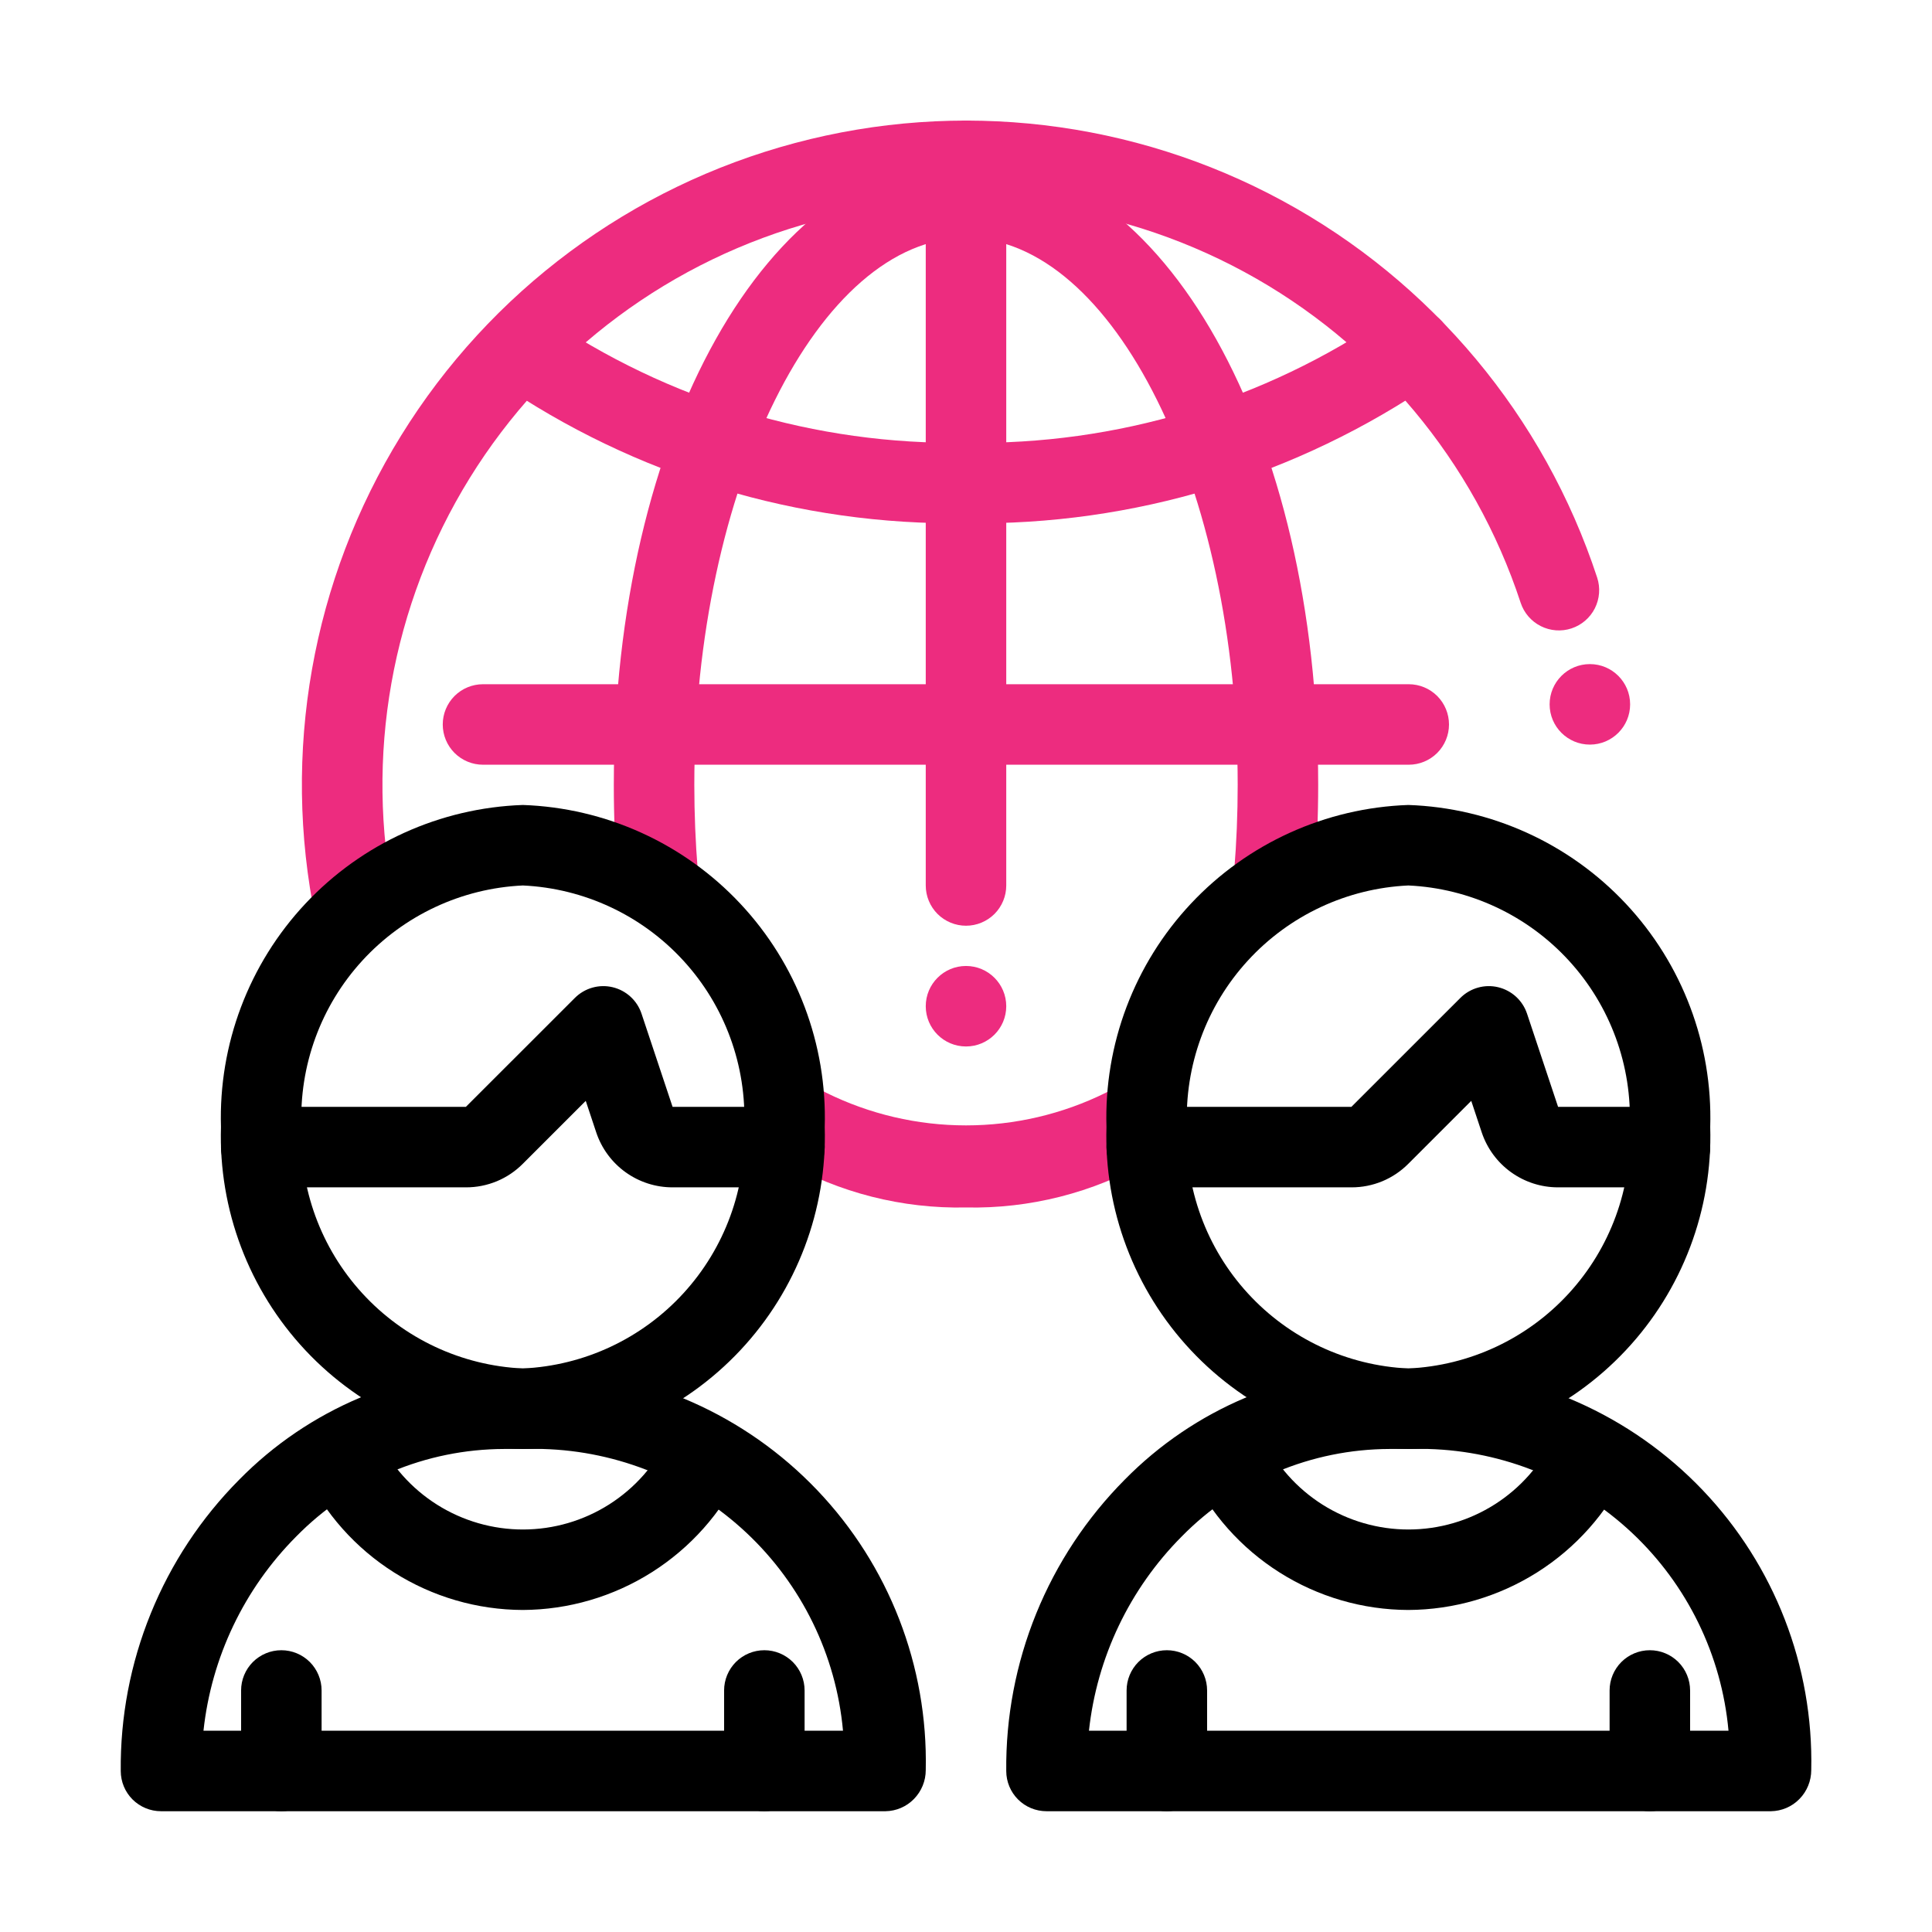
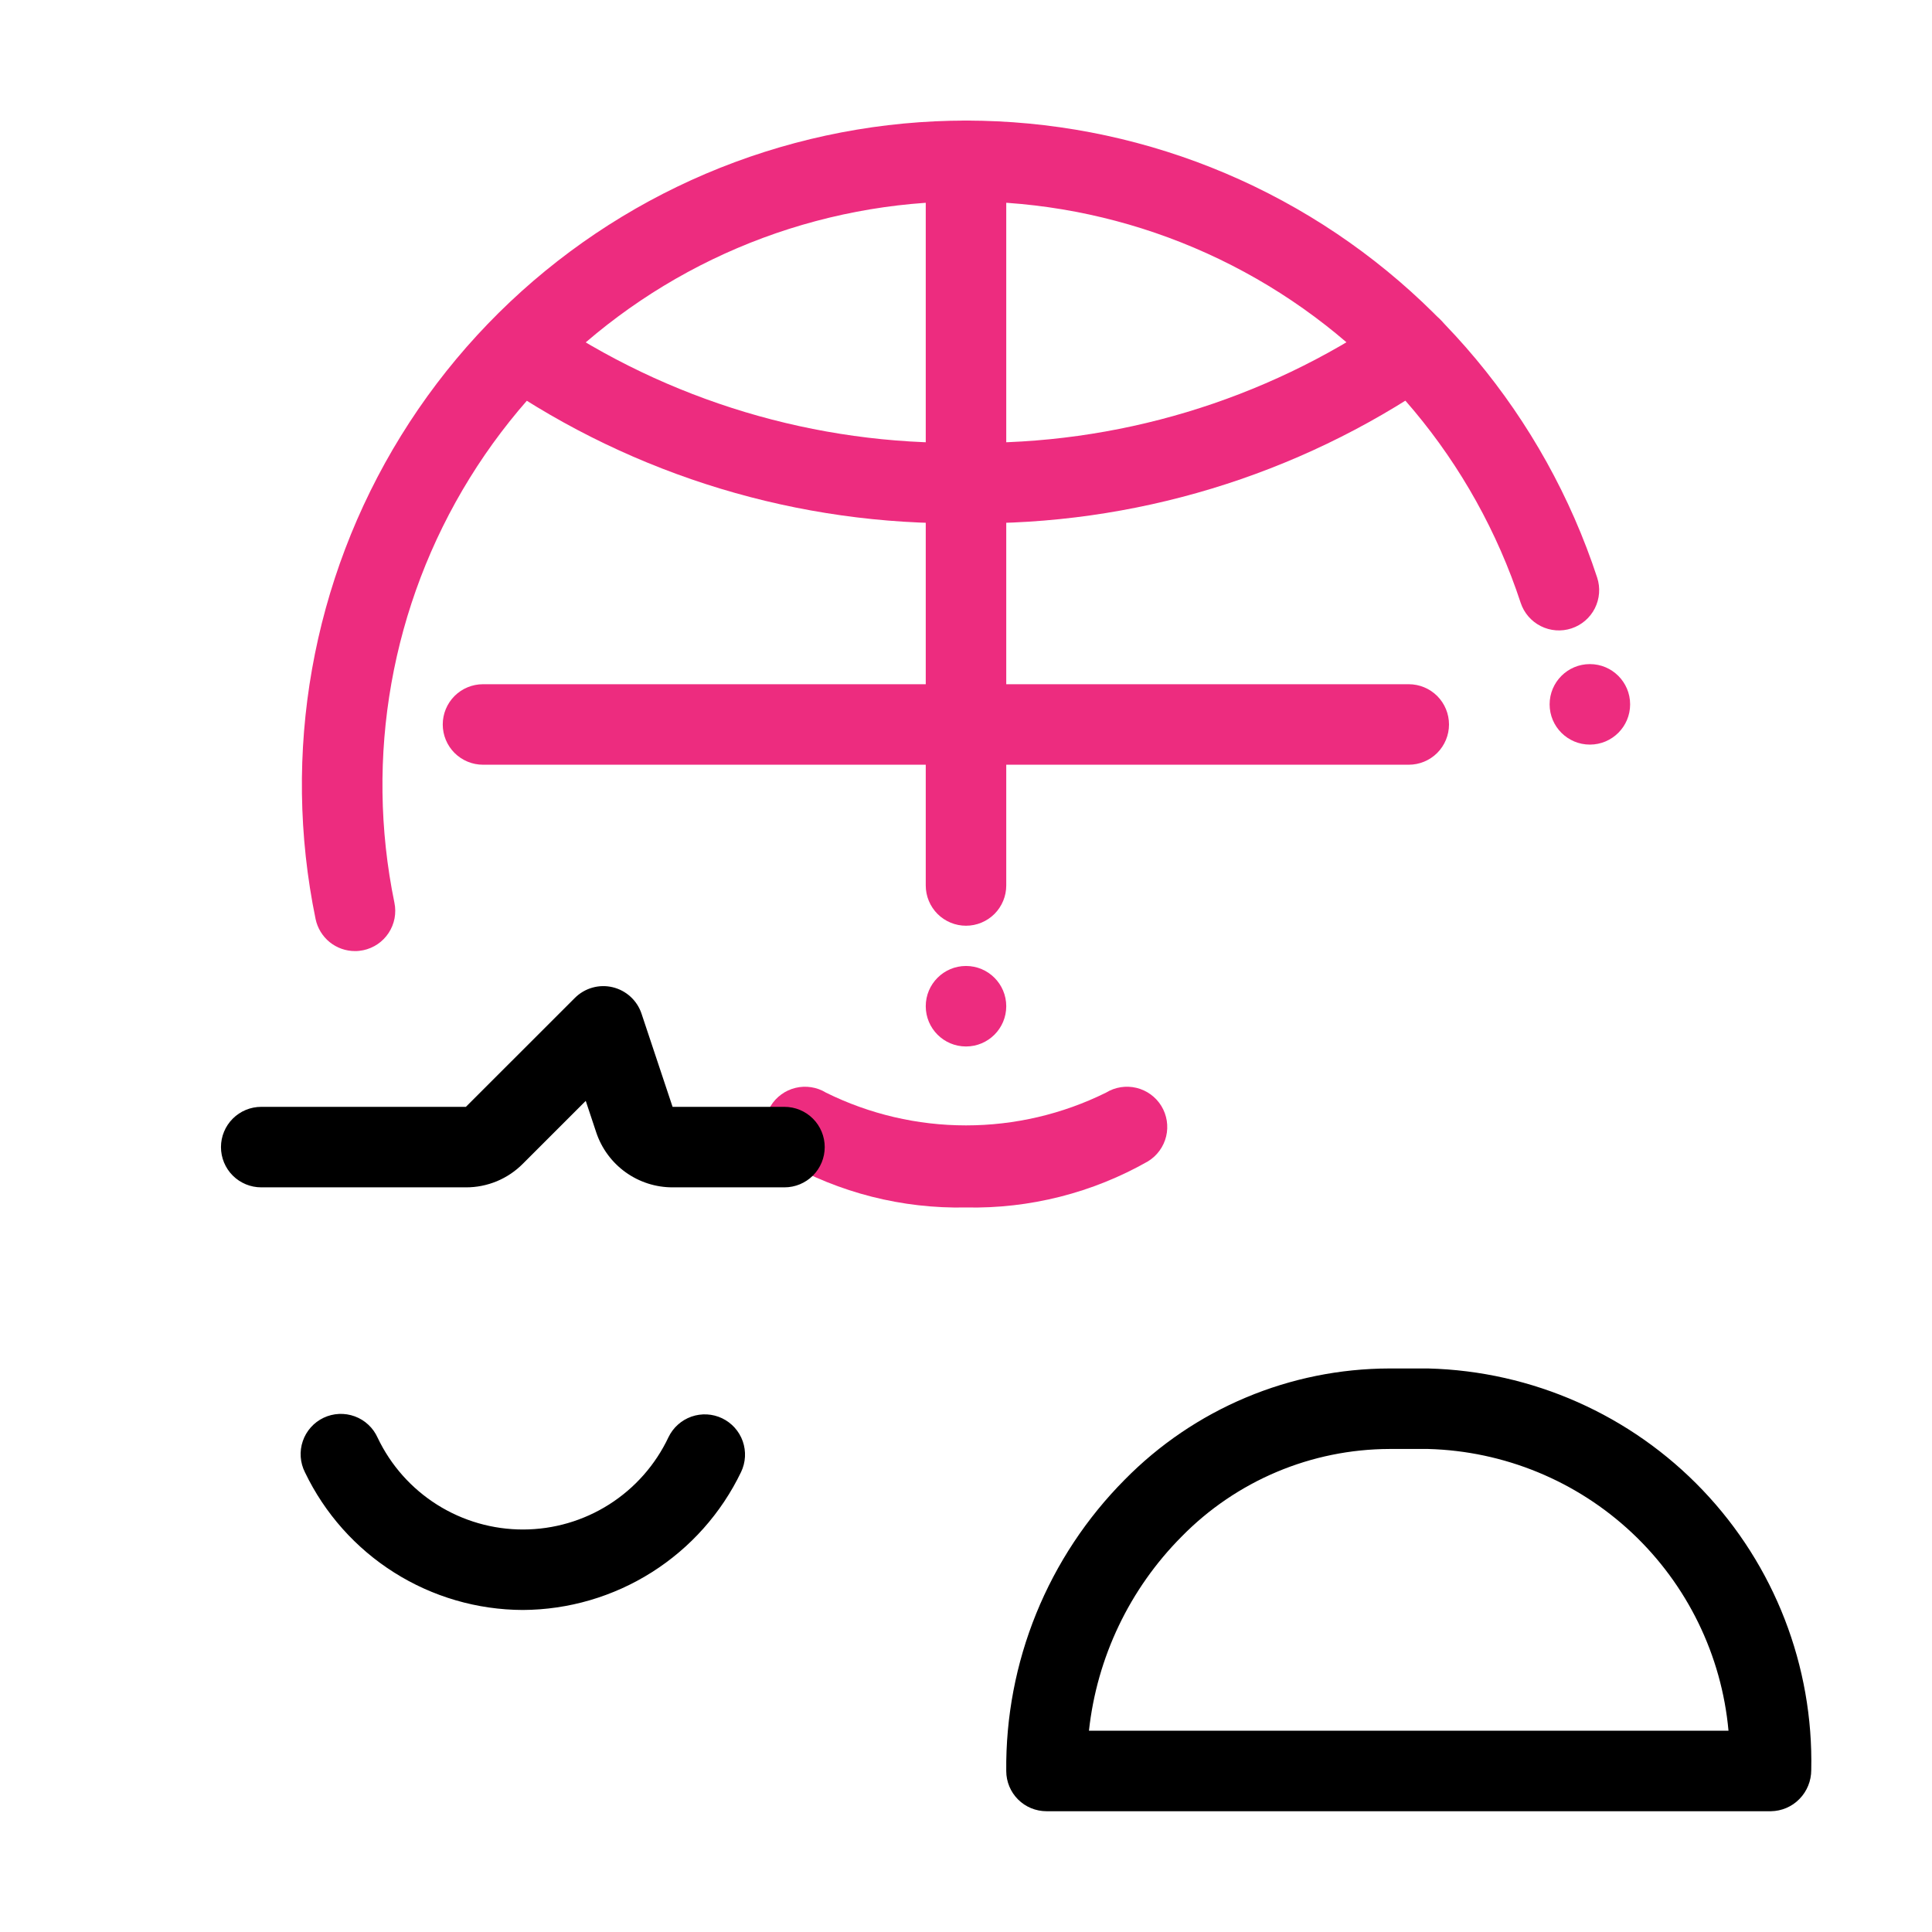
<svg xmlns="http://www.w3.org/2000/svg" width="72" height="72" viewBox="0 0 72 72" fill="none">
  <path d="M13.229 35.444C12.884 35.444 12.55 35.325 12.283 35.108C12.016 34.89 11.832 34.587 11.761 34.25C10.484 28.059 11.623 21.614 14.946 16.236C18.268 10.859 23.523 6.956 29.631 5.329C35.739 3.701 42.239 4.472 47.797 7.484C53.355 10.496 57.55 15.52 59.522 21.526C59.646 21.904 59.614 22.316 59.435 22.671C59.255 23.026 58.942 23.295 58.564 23.419C58.186 23.544 57.774 23.512 57.419 23.333C57.063 23.153 56.794 22.84 56.67 22.462C54.935 17.187 51.249 12.775 46.366 10.131C41.483 7.486 35.774 6.809 30.408 8.238C25.043 9.666 20.426 13.093 17.505 17.816C14.585 22.538 13.58 28.199 14.698 33.638C14.739 33.831 14.74 34.03 14.704 34.224C14.667 34.417 14.592 34.602 14.484 34.767C14.376 34.932 14.237 35.073 14.074 35.184C13.911 35.295 13.727 35.373 13.534 35.413C13.434 35.433 13.331 35.445 13.229 35.444Z" fill="#ED2C7F" />
  <path d="M36 19.499C29.766 19.589 23.658 17.739 18.521 14.207C18.203 13.973 17.991 13.623 17.93 13.234C17.869 12.844 17.964 12.446 18.194 12.126C18.424 11.806 18.771 11.589 19.16 11.523C19.549 11.456 19.948 11.546 20.271 11.771C24.898 14.938 30.394 16.59 36 16.499C41.606 16.59 47.102 14.938 51.729 11.771C51.889 11.653 52.071 11.568 52.264 11.521C52.456 11.473 52.657 11.465 52.853 11.496C53.05 11.526 53.238 11.596 53.407 11.7C53.576 11.804 53.723 11.941 53.839 12.102C53.955 12.264 54.038 12.446 54.082 12.64C54.127 12.834 54.133 13.034 54.099 13.23C54.066 13.426 53.994 13.613 53.888 13.781C53.781 13.949 53.642 14.094 53.48 14.207C48.342 17.739 42.234 19.589 36 19.499ZM36 44.999C33.625 45.049 31.281 44.454 29.217 43.279C29.049 43.176 28.903 43.041 28.787 42.882C28.671 42.723 28.588 42.542 28.542 42.35C28.496 42.159 28.488 41.96 28.518 41.766C28.549 41.571 28.618 41.384 28.721 41.216C28.823 41.048 28.958 40.902 29.118 40.786C29.277 40.67 29.457 40.587 29.649 40.541C29.84 40.495 30.039 40.487 30.234 40.518C30.428 40.548 30.615 40.617 30.783 40.72C32.405 41.522 34.19 41.94 36 41.94C37.81 41.94 39.595 41.522 41.217 40.72C41.556 40.512 41.964 40.448 42.351 40.541C42.738 40.634 43.072 40.877 43.28 41.216C43.487 41.556 43.552 41.964 43.459 42.35C43.365 42.737 43.122 43.071 42.783 43.279C40.719 44.454 38.375 45.049 36 44.999Z" fill="#ED2C7F" />
-   <path d="M47.492 34.064C47.45 34.065 47.407 34.063 47.365 34.06C46.969 34.026 46.602 33.837 46.345 33.533C46.088 33.23 45.963 32.836 45.996 32.44C46.081 31.409 46.125 30.335 46.125 29.249C46.125 18.199 41.489 8.864 36 8.864C30.512 8.864 25.875 18.199 25.875 29.249C25.875 30.335 25.92 31.409 26.004 32.44C26.033 32.834 25.905 33.224 25.648 33.524C25.391 33.825 25.026 34.011 24.633 34.044C24.239 34.077 23.848 33.953 23.545 33.699C23.242 33.445 23.051 33.082 23.015 32.689C22.92 31.545 22.874 30.397 22.875 29.249C22.875 16.136 28.64 5.864 36 5.864C43.361 5.864 49.125 16.136 49.125 29.249C49.125 30.419 49.078 31.576 48.986 32.689C48.954 33.064 48.783 33.413 48.507 33.668C48.23 33.922 47.868 34.064 47.492 34.064Z" fill="#ED2C7F" />
  <path d="M36 34.499C35.602 34.499 35.221 34.341 34.939 34.06C34.658 33.778 34.5 33.397 34.5 32.999V5.999C34.5 5.601 34.658 5.22 34.939 4.938C35.221 4.657 35.602 4.499 36 4.499C36.398 4.499 36.779 4.657 37.061 4.938C37.342 5.22 37.5 5.601 37.5 5.999V32.999C37.5 33.397 37.342 33.778 37.061 34.06C36.779 34.341 36.398 34.499 36 34.499Z" fill="#ED2C7F" />
  <path d="M52.5 28.499H18C17.602 28.499 17.221 28.341 16.939 28.06C16.658 27.778 16.5 27.397 16.5 26.999C16.5 26.601 16.658 26.22 16.939 25.938C17.221 25.657 17.602 25.499 18 25.499H52.5C52.898 25.499 53.279 25.657 53.561 25.938C53.842 26.22 54 26.601 54 26.999C54 27.397 53.842 27.778 53.561 28.06C53.279 28.341 52.898 28.499 52.5 28.499Z" fill="#ED2C7F" />
-   <path d="M33 67.499H6C5.603 67.499 5.222 67.341 4.94 67.061C4.659 66.78 4.501 66.399 4.5 66.002C4.48 63.99 4.86 61.995 5.618 60.131C6.375 58.267 7.495 56.572 8.913 55.145C10.2 53.835 11.735 52.794 13.428 52.083C15.12 51.371 16.938 51.003 18.774 50.999H20.226C24.101 51.098 27.779 52.728 30.454 55.533C33.129 58.337 34.584 62.088 34.5 65.963C34.501 66.367 34.343 66.754 34.06 67.043C33.781 67.329 33.4 67.493 33 67.499ZM7.583 64.499H31.416C31.16 61.682 29.879 59.057 27.817 57.122C25.754 55.187 23.053 54.076 20.226 53.999H18.774C17.332 54.004 15.906 54.295 14.578 54.855C13.25 55.416 12.046 56.234 11.037 57.263C9.097 59.213 7.879 61.765 7.583 64.499Z" fill="black" />
-   <path d="M10.485 67.499C10.087 67.499 9.706 67.341 9.424 67.06C9.143 66.778 8.985 66.397 8.985 65.999V62.999C8.985 62.601 9.143 62.22 9.424 61.938C9.706 61.657 10.087 61.499 10.485 61.499C10.883 61.499 11.264 61.657 11.546 61.938C11.827 62.22 11.985 62.601 11.985 62.999V65.999C11.985 66.397 11.827 66.778 11.546 67.06C11.264 67.341 10.883 67.499 10.485 67.499ZM28.485 67.499C28.087 67.499 27.706 67.341 27.424 67.06C27.143 66.778 26.985 66.397 26.985 65.999V62.999C26.985 62.601 27.143 62.22 27.424 61.938C27.706 61.657 28.087 61.499 28.485 61.499C28.883 61.499 29.264 61.657 29.546 61.938C29.827 62.22 29.985 62.601 29.985 62.999V65.999C29.985 66.397 29.827 66.778 29.546 67.06C29.264 67.341 28.883 67.499 28.485 67.499ZM19.485 53.999C16.404 53.893 13.49 52.571 11.382 50.322C9.274 48.073 8.142 45.08 8.235 41.999C8.142 38.918 9.274 35.925 11.382 33.676C13.49 31.427 16.404 30.105 19.485 29.999C22.566 30.105 25.48 31.427 27.588 33.676C29.697 35.925 30.828 38.918 30.735 41.999C30.828 45.08 29.697 48.073 27.588 50.322C25.48 52.571 22.566 53.893 19.485 53.999ZM19.485 32.999C17.2 33.105 15.05 34.111 13.504 35.798C11.958 37.484 11.143 39.713 11.235 41.999C11.143 44.285 11.958 46.514 13.504 48.2C15.05 49.887 17.2 50.893 19.485 50.999C21.77 50.893 23.92 49.887 25.466 48.2C27.012 46.514 27.828 44.285 27.735 41.999C27.828 39.713 27.012 37.484 25.466 35.798C23.92 34.111 21.77 33.105 19.485 32.999Z" fill="black" />
  <path d="M29.235 44.249H25.065C24.435 44.25 23.822 44.052 23.311 43.684C22.8 43.316 22.418 42.796 22.219 42.199L21.829 41.026L19.485 43.37C19.207 43.65 18.876 43.872 18.512 44.023C18.147 44.173 17.757 44.251 17.362 44.249H9.735C9.337 44.249 8.956 44.091 8.674 43.81C8.393 43.529 8.235 43.147 8.235 42.749C8.235 42.352 8.393 41.97 8.674 41.689C8.956 41.407 9.337 41.249 9.735 41.249H17.362L21.424 37.189C21.605 37.008 21.829 36.877 22.075 36.807C22.32 36.737 22.58 36.731 22.828 36.79C23.077 36.849 23.307 36.97 23.495 37.142C23.684 37.314 23.826 37.532 23.907 37.774L25.065 41.249H29.235C29.633 41.249 30.014 41.407 30.296 41.689C30.577 41.97 30.735 42.352 30.735 42.749C30.735 43.147 30.577 43.529 30.296 43.81C30.014 44.091 29.633 44.249 29.235 44.249ZM19.485 59.999C17.786 59.994 16.123 59.51 14.687 58.602C13.251 57.695 12.1 56.401 11.365 54.869C11.275 54.691 11.221 54.496 11.207 54.297C11.193 54.097 11.219 53.897 11.284 53.707C11.348 53.518 11.45 53.343 11.583 53.194C11.716 53.044 11.878 52.923 12.058 52.837C12.239 52.751 12.435 52.702 12.635 52.693C12.835 52.684 13.034 52.715 13.222 52.784C13.41 52.853 13.582 52.959 13.728 53.096C13.874 53.232 13.991 53.397 14.073 53.579C14.561 54.605 15.329 55.47 16.29 56.076C17.25 56.681 18.363 57.002 19.498 57C20.633 56.998 21.745 56.674 22.703 56.065C23.662 55.456 24.427 54.588 24.912 53.561C24.997 53.384 25.116 53.224 25.263 53.093C25.409 52.961 25.581 52.86 25.766 52.794C25.952 52.729 26.149 52.701 26.346 52.711C26.543 52.722 26.735 52.771 26.913 52.856C27.09 52.941 27.25 53.061 27.381 53.207C27.513 53.354 27.614 53.525 27.68 53.711C27.745 53.897 27.773 54.093 27.763 54.29C27.752 54.487 27.703 54.68 27.618 54.857C26.881 56.391 25.727 57.686 24.289 58.595C22.851 59.504 21.186 59.991 19.485 59.999ZM66 67.499H39C38.603 67.499 38.221 67.342 37.94 67.061C37.659 66.78 37.501 66.4 37.5 66.002C37.48 63.991 37.86 61.995 38.617 60.131C39.375 58.267 40.495 56.573 41.913 55.145C43.2 53.836 44.735 52.795 46.428 52.083C48.12 51.371 49.938 51.003 51.774 50.999H53.226C57.101 51.098 60.779 52.728 63.454 55.533C66.129 58.337 67.584 62.088 67.5 65.963C67.5 66.367 67.343 66.755 67.06 67.043C66.781 67.329 66.4 67.493 66 67.499ZM40.582 64.499H64.416C64.16 61.683 62.879 59.058 60.817 57.122C58.754 55.187 56.053 54.076 53.226 53.999H51.774C50.332 54.004 48.906 54.295 47.578 54.855C46.25 55.416 45.046 56.234 44.037 57.263C42.097 59.213 40.879 61.765 40.582 64.499Z" fill="black" />
-   <path d="M43.485 67.499C43.087 67.499 42.706 67.341 42.424 67.06C42.143 66.778 41.985 66.397 41.985 65.999V62.999C41.985 62.601 42.143 62.22 42.424 61.938C42.706 61.657 43.087 61.499 43.485 61.499C43.883 61.499 44.264 61.657 44.546 61.938C44.827 62.22 44.985 62.601 44.985 62.999V65.999C44.985 66.397 44.827 66.778 44.546 67.06C44.264 67.341 43.883 67.499 43.485 67.499ZM61.485 67.499C61.087 67.499 60.706 67.341 60.424 67.06C60.143 66.778 59.985 66.397 59.985 65.999V62.999C59.985 62.601 60.143 62.22 60.424 61.938C60.706 61.657 61.087 61.499 61.485 61.499C61.883 61.499 62.264 61.657 62.546 61.938C62.827 62.22 62.985 62.601 62.985 62.999V65.999C62.985 66.397 62.827 66.778 62.546 67.06C62.264 67.341 61.883 67.499 61.485 67.499ZM52.485 53.999C49.404 53.893 46.49 52.571 44.382 50.322C42.273 48.073 41.142 45.08 41.235 41.999C41.142 38.918 42.273 35.925 44.382 33.676C46.49 31.427 49.404 30.105 52.485 29.999C55.566 30.105 58.48 31.427 60.588 33.676C62.697 35.925 63.828 38.918 63.735 41.999C63.828 45.08 62.697 48.073 60.588 50.322C58.48 52.571 55.566 53.893 52.485 53.999ZM52.485 32.999C50.2 33.105 48.05 34.111 46.504 35.798C44.958 37.484 44.143 39.713 44.235 41.999C44.143 44.285 44.958 46.514 46.504 48.2C48.05 49.887 50.2 50.893 52.485 50.999C54.77 50.893 56.92 49.887 58.466 48.2C60.012 46.514 60.828 44.285 60.735 41.999C60.828 39.713 60.012 37.484 58.466 35.798C56.92 34.111 54.77 33.105 52.485 32.999Z" fill="black" />
-   <path d="M62.235 44.249H58.065C57.435 44.25 56.822 44.052 56.311 43.684C55.8 43.316 55.418 42.796 55.219 42.199L54.829 41.026L52.485 43.37C52.207 43.65 51.876 43.872 51.512 44.023C51.147 44.173 50.757 44.251 50.362 44.249H42.735C42.337 44.249 41.956 44.091 41.674 43.81C41.393 43.529 41.235 43.147 41.235 42.749C41.235 42.352 41.393 41.97 41.674 41.689C41.956 41.407 42.337 41.249 42.735 41.249H50.362L54.424 37.189C54.605 37.008 54.829 36.877 55.075 36.807C55.32 36.737 55.58 36.731 55.828 36.79C56.077 36.849 56.307 36.97 56.495 37.142C56.684 37.314 56.826 37.532 56.907 37.774L58.065 41.249H62.235C62.633 41.249 63.014 41.407 63.295 41.689C63.577 41.97 63.735 42.352 63.735 42.749C63.735 43.147 63.577 43.529 63.295 43.81C63.014 44.091 62.633 44.249 62.235 44.249ZM52.485 59.999C50.786 59.994 49.123 59.51 47.687 58.602C46.251 57.695 45.1 56.401 44.365 54.869C44.275 54.691 44.221 54.496 44.207 54.297C44.193 54.097 44.219 53.897 44.284 53.707C44.348 53.518 44.45 53.343 44.583 53.194C44.716 53.044 44.878 52.923 45.058 52.837C45.239 52.751 45.435 52.702 45.635 52.693C45.834 52.684 46.034 52.715 46.222 52.784C46.41 52.853 46.582 52.959 46.728 53.096C46.874 53.232 46.991 53.397 47.073 53.579C47.561 54.605 48.33 55.47 49.29 56.076C50.25 56.681 51.363 57.002 52.498 57C53.633 56.998 54.745 56.674 55.703 56.065C56.662 55.456 57.428 54.588 57.912 53.561C57.997 53.384 58.116 53.224 58.263 53.093C58.409 52.961 58.581 52.86 58.766 52.794C58.952 52.729 59.149 52.701 59.346 52.711C59.542 52.722 59.735 52.771 59.913 52.856C60.09 52.941 60.25 53.061 60.381 53.207C60.513 53.354 60.614 53.525 60.68 53.711C60.745 53.897 60.773 54.093 60.763 54.29C60.752 54.487 60.703 54.68 60.618 54.857C59.88 56.391 58.727 57.686 57.289 58.595C55.851 59.504 54.186 59.991 52.485 59.999Z" fill="black" />
  <path d="M59.25 27.749C60.078 27.749 60.75 27.078 60.75 26.249C60.75 25.421 60.078 24.749 59.25 24.749C58.422 24.749 57.75 25.421 57.75 26.249C57.75 27.078 58.422 27.749 59.25 27.749Z" fill="#ED2C7F" />
  <path d="M36 38.999C36.828 38.999 37.5 38.328 37.5 37.499C37.5 36.671 36.828 35.999 36 35.999C35.172 35.999 34.5 36.671 34.5 37.499C34.5 38.328 35.172 38.999 36 38.999Z" fill="#ED2C7F" />
</svg>